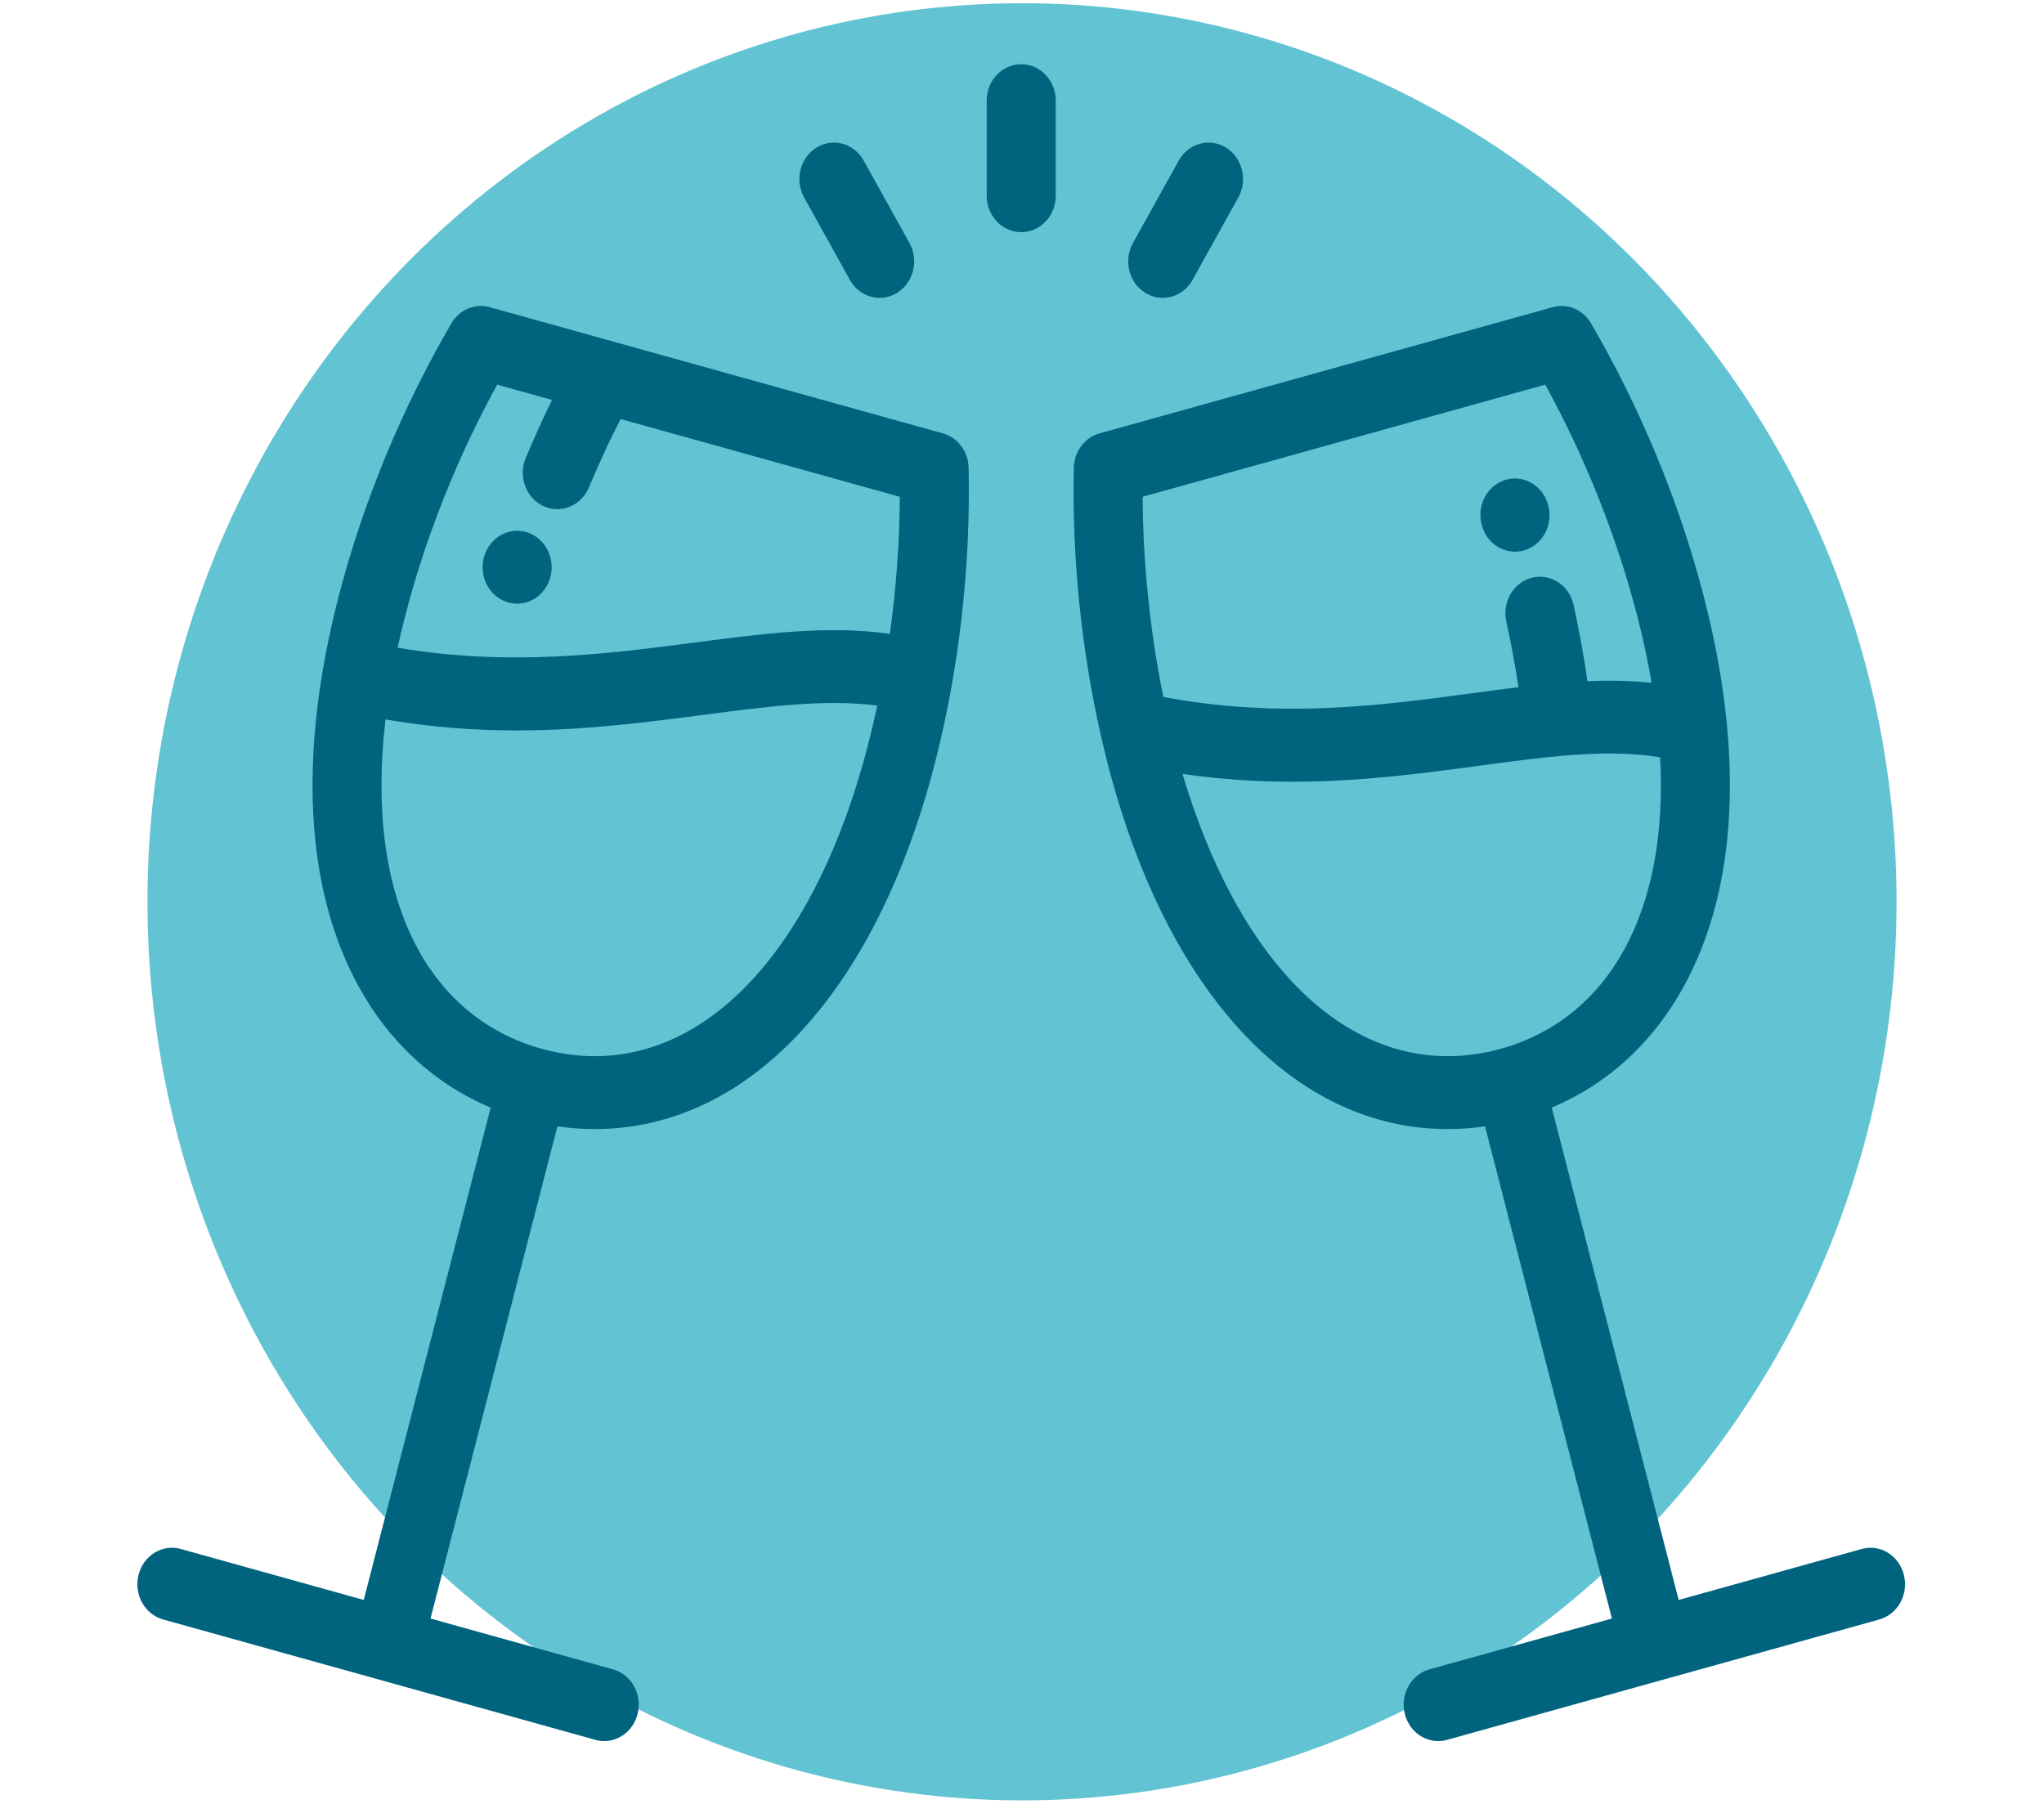
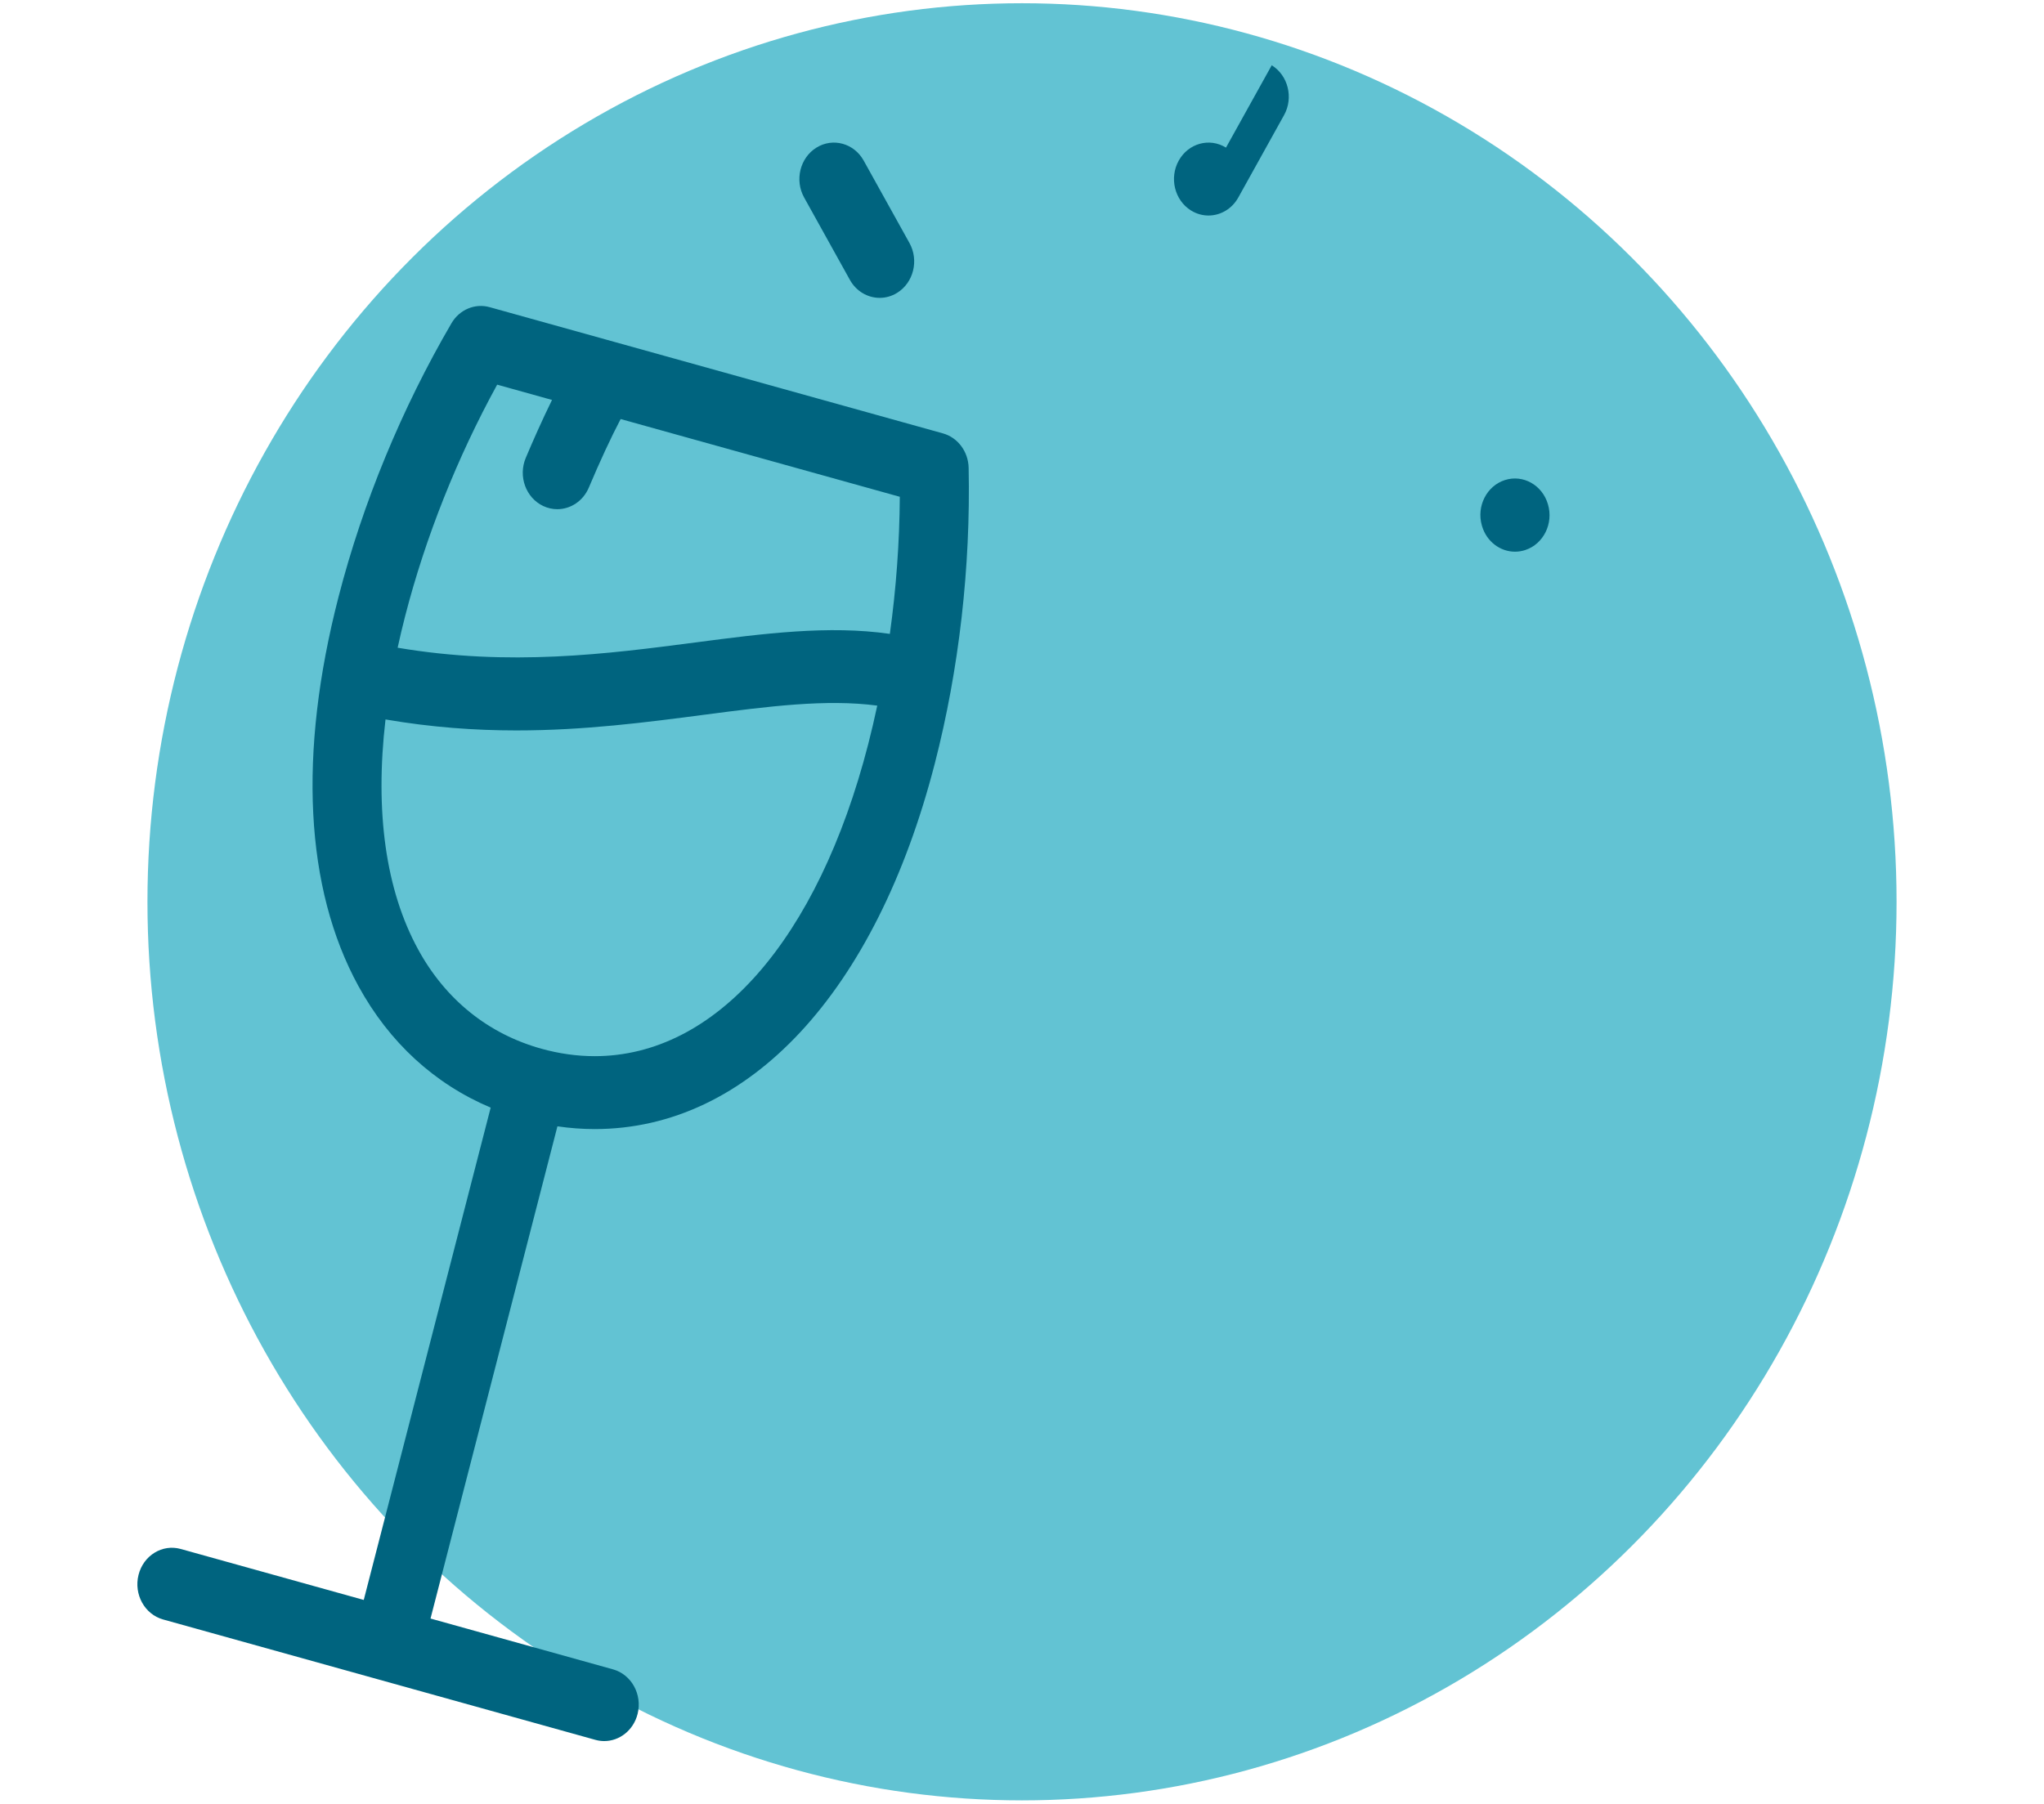
<svg xmlns="http://www.w3.org/2000/svg" xmlns:ns1="http://www.inkscape.org/namespaces/inkscape" xmlns:ns2="http://sodipodi.sourceforge.net/DTD/sodipodi-0.dtd" width="168.729mm" height="148.923mm" viewBox="0 0 168.729 148.923" id="svg12522" ns1:version="0.92.0 r15299" ns2:docname="03_отдых.svg">
  <defs id="defs12516" />
  <g ns1:label="Layer 1" ns1:groupmode="layer" id="layer1" transform="translate(78.317,-246.729)">
    <ellipse style="opacity:1;fill:#62c3d3;fill-opacity:1;stroke:none;stroke-width:3.633;stroke-linecap:round;stroke-miterlimit:4;stroke-dasharray:none;stroke-dashoffset:0;stroke-opacity:1" id="path4770" cx="6.048" cy="321.19" rx="72.193" ry="74.194" />
    <g id="g4768" transform="matrix(0.285,0,0,0.301,-66.977,244.202)" ns1:export-xdpi="52.144466" ns1:export-ydpi="52.144466" style="fill:#00647f;fill-opacity:1">
      <g id="g4648" style="fill:#00647f;fill-opacity:1">
        <g id="g4646" style="fill:#00647f;fill-opacity:1">
          <path id="path4644" d="m 240.77,136.726 c -0.102,-4.458 -3.139,-8.311 -7.45,-9.448 l -95.351,-25.146 c -0.007,-0.003 -0.015,-0.004 -0.022,-0.006 l -35.911,-9.471 c -4.253,-1.124 -8.751,0.672 -11.063,4.421 -14.383,23.33 -25.694,49.285 -32.71,75.061 -11.712,43.018 -9.724,79.923 5.749,106.725 8.952,15.507 22.089,26.887 38.321,33.37 L 65.568,447.283 12.552,433.301 c -5.336,-1.408 -10.811,1.778 -12.219,7.119 -1.409,5.34 1.778,10.811 7.119,12.22 0.005,0.001 62.526,16.491 62.531,16.493 0.005,0.001 62.681,16.531 62.687,16.532 0.854,0.225 1.712,0.333 2.557,0.333 4.431,0 8.48,-2.967 9.662,-7.452 1.409,-5.34 -1.778,-10.811 -7.119,-12.22 L 84.908,452.384 121.666,317.361 c 3.603,0.499 7.209,0.756 10.79,0.756 44.591,0 81.418,-37.484 98.511,-100.27 7.018,-25.781 10.407,-53.833 9.803,-81.121 z m -29.103,75.868 c -14.579,53.551 -44.19,85.523 -79.213,85.523 -5.101,0 -10.295,-0.688 -15.44,-2.045 -15.412,-4.065 -27.751,-13.474 -35.68,-27.21 -9.407,-16.295 -12.574,-37.792 -9.463,-63.112 13.352,2.172 25.96,3.014 37.909,3.014 19.664,0 37.58,-2.218 54.236,-4.28 18.789,-2.326 35.464,-4.381 50.284,-2.527 -0.807,3.584 -1.68,7.135 -2.633,10.637 z m 6.285,-30.316 c -17.727,-2.413 -36.602,-0.092 -56.391,2.358 -25.31,3.133 -53.69,6.644 -86.177,1.437 0.659,-2.858 1.379,-5.749 2.178,-8.682 5.892,-21.646 15.056,-43.448 26.649,-63.478 l 15.889,4.191 c -2.88,5.55 -5.536,11.252 -7.605,15.895 -2.248,5.044 0.019,10.956 5.063,13.205 1.323,0.59 2.705,0.869 4.065,0.869 3.827,0 7.481,-2.21 9.14,-5.931 3.235,-7.258 6.396,-13.697 9.215,-18.796 l 80.856,21.324 c -0.083,12.547 -1.06,25.194 -2.882,37.608 z" ns1:connector-curvature="0" style="fill:#00647f;fill-opacity:1" />
        </g>
      </g>
      <g id="g4660" style="fill:#00647f;fill-opacity:1">
        <g id="g4658" style="fill:#00647f;fill-opacity:1">
          <g id="g4656" style="fill:#00647f;fill-opacity:1">
-             <path id="path4650" d="m 442.016,469.133 c -0.004,0.002 -0.009,0.002 -0.013,0.003 l -62.175,16.398 c 5.853,-1.545 62.193,-16.402 62.188,-16.401 z" ns1:connector-curvature="0" style="fill:#00647f;fill-opacity:1" />
-             <path id="path4652" d="m 379.828,485.533 c -0.321,0.085 -0.499,0.132 -0.499,0.132 z" ns1:connector-curvature="0" style="fill:#00647f;fill-opacity:1" />
-             <path id="path4654" d="m 511.665,440.42 c -1.407,-5.34 -6.883,-8.524 -12.219,-7.119 L 446.429,447.283 409.664,312.23 c 16.232,-6.483 29.369,-17.863 38.32,-33.37 15.473,-26.802 17.461,-63.707 5.75,-106.724 -7.017,-25.776 -18.328,-51.731 -32.711,-75.061 -2.313,-3.749 -6.807,-5.546 -11.063,-4.421 l -131.282,34.624 c -4.311,1.137 -7.349,4.99 -7.448,9.448 -0.544,24.555 2.156,49.72 7.814,73.299 0.063,0.331 0.141,0.659 0.236,0.98 0.561,2.295 1.138,4.581 1.754,6.843 17.09,62.781 53.915,100.266 98.508,100.27 0.002,0 0.004,0 0.007,0 3.579,0 7.184,-0.257 10.785,-0.756 l 36.758,135.023 -52.862,13.942 c -5.341,1.408 -8.528,6.879 -7.119,12.22 1.183,4.486 5.232,7.452 9.662,7.452 0.844,0 1.703,-0.108 2.557,-0.333 L 442,469.136 c 10e-4,0 0.002,0 0.003,0 l 62.545,-16.495 c 5.339,-1.409 8.526,-6.881 7.117,-12.221 z M 291.166,144.667 407.786,113.911 c 11.594,20.03 20.758,41.832 26.65,63.479 1.709,6.278 3.091,12.383 4.16,18.307 -6.083,-0.603 -12.282,-0.696 -18.597,-0.444 -1.073,-7.321 -2.654,-14.952 -4,-20.871 -1.223,-5.385 -6.584,-8.76 -11.967,-7.535 -5.386,1.224 -8.76,6.582 -7.535,11.968 1.517,6.673 2.71,12.822 3.523,18.09 -4.528,0.516 -9.105,1.098 -13.735,1.688 -25.961,3.313 -55.188,7.038 -89.119,0.986 -3.835,-17.808 -5.882,-36.466 -6,-54.912 z m 88.383,153.449 c -0.002,0 -0.004,0 -0.005,0 -33.219,-0.003 -61.56,-28.779 -76.831,-77.433 11.149,1.529 21.755,2.152 31.866,2.152 19.724,0 37.614,-2.283 54.239,-4.404 19.607,-2.501 36.884,-4.702 52.245,-2.287 1.165,20.835 -2.309,38.701 -10.4,52.716 -7.93,13.736 -20.268,23.146 -35.68,27.21 -5.145,1.359 -10.337,2.046 -15.434,2.046 z" ns1:connector-curvature="0" style="fill:#00647f;fill-opacity:1" />
-           </g>
+             </g>
        </g>
      </g>
      <g id="g4666" style="fill:#00647f;fill-opacity:1">
        <g id="g4664" style="fill:#00647f;fill-opacity:1">
-           <path id="path4662" d="m 255.999,26.001 c -5.522,0 -10,4.477 -10,10 v 26.083 c 0,5.523 4.478,10 10,10 5.522,0 10,-4.477 10,-10 V 36.001 c 0,-5.523 -4.477,-10 -10,-10 z" ns1:connector-curvature="0" style="fill:#00647f;fill-opacity:1" />
-         </g>
+           </g>
      </g>
      <g id="g4672" style="fill:#00647f;fill-opacity:1">
        <g id="g4670" style="fill:#00647f;fill-opacity:1">
          <path id="path4668" d="m 223.625,75.043 -13.25,-22.589 c -2.795,-4.764 -8.921,-6.362 -13.686,-3.566 -4.764,2.794 -6.36,8.921 -3.566,13.685 l 13.25,22.589 c 1.862,3.174 5.203,4.942 8.636,4.942 1.719,0 3.46,-0.443 5.05,-1.376 4.764,-2.794 6.36,-8.921 3.566,-13.685 z" ns1:connector-curvature="0" style="fill:#00647f;fill-opacity:1" />
        </g>
      </g>
      <g id="g4678" style="fill:#00647f;fill-opacity:1">
        <g id="g4676" style="fill:#00647f;fill-opacity:1">
-           <path id="path4674" d="m 315.31,48.889 c -4.765,-2.795 -10.891,-1.198 -13.686,3.566 l -13.25,22.589 c -2.795,4.763 -1.198,10.891 3.566,13.685 1.59,0.933 3.331,1.376 5.05,1.376 3.432,0 6.773,-1.768 8.636,-4.942 l 13.25,-22.589 c 2.794,-4.764 1.197,-10.891 -3.566,-13.685 z" ns1:connector-curvature="0" style="fill:#00647f;fill-opacity:1" />
+           <path id="path4674" d="m 315.31,48.889 c -4.765,-2.795 -10.891,-1.198 -13.686,3.566 c -2.795,4.763 -1.198,10.891 3.566,13.685 1.59,0.933 3.331,1.376 5.05,1.376 3.432,0 6.773,-1.768 8.636,-4.942 l 13.25,-22.589 c 2.794,-4.764 1.197,-10.891 -3.566,-13.685 z" ns1:connector-curvature="0" style="fill:#00647f;fill-opacity:1" />
        </g>
      </g>
      <g id="g4684" style="fill:#00647f;fill-opacity:1">
        <g id="g4682" style="fill:#00647f;fill-opacity:1">
          <path id="path4680" d="m 408.565,146.737 c -0.005,-0.013 -0.013,-0.038 -0.02,-0.061 -1.633,-5.233 -7.183,-8.183 -12.437,-6.596 -5.288,1.596 -8.28,7.176 -6.684,12.463 0.018,0.053 0.048,0.151 0.066,0.209 1.35,4.258 5.285,6.982 9.53,6.982 0.991,0 2,-0.149 2.996,-0.462 5.27,-1.653 8.201,-7.265 6.549,-12.535 z" ns1:connector-curvature="0" style="fill:#00647f;fill-opacity:1" />
        </g>
      </g>
      <g id="g4690" style="fill:#00647f;fill-opacity:1">
        <g id="g4688" style="fill:#00647f;fill-opacity:1">
-           <circle id="circle4686" r="10" cy="163.997" cx="109.998" style="fill:#00647f;fill-opacity:1" />
-         </g>
+           </g>
      </g>
      <g id="g4692" style="fill:#00647f;fill-opacity:1" />
      <g id="g4694" style="fill:#00647f;fill-opacity:1" />
      <g id="g4696" style="fill:#00647f;fill-opacity:1" />
      <g id="g4698" style="fill:#00647f;fill-opacity:1" />
      <g id="g4700" style="fill:#00647f;fill-opacity:1" />
      <g id="g4702" style="fill:#00647f;fill-opacity:1" />
      <g id="g4704" style="fill:#00647f;fill-opacity:1" />
      <g id="g4706" style="fill:#00647f;fill-opacity:1" />
      <g id="g4708" style="fill:#00647f;fill-opacity:1" />
      <g id="g4710" style="fill:#00647f;fill-opacity:1" />
      <g id="g4712" style="fill:#00647f;fill-opacity:1" />
      <g id="g4714" style="fill:#00647f;fill-opacity:1" />
      <g id="g4716" style="fill:#00647f;fill-opacity:1" />
      <g id="g4718" style="fill:#00647f;fill-opacity:1" />
      <g id="g4720" style="fill:#00647f;fill-opacity:1" />
    </g>
  </g>
</svg>